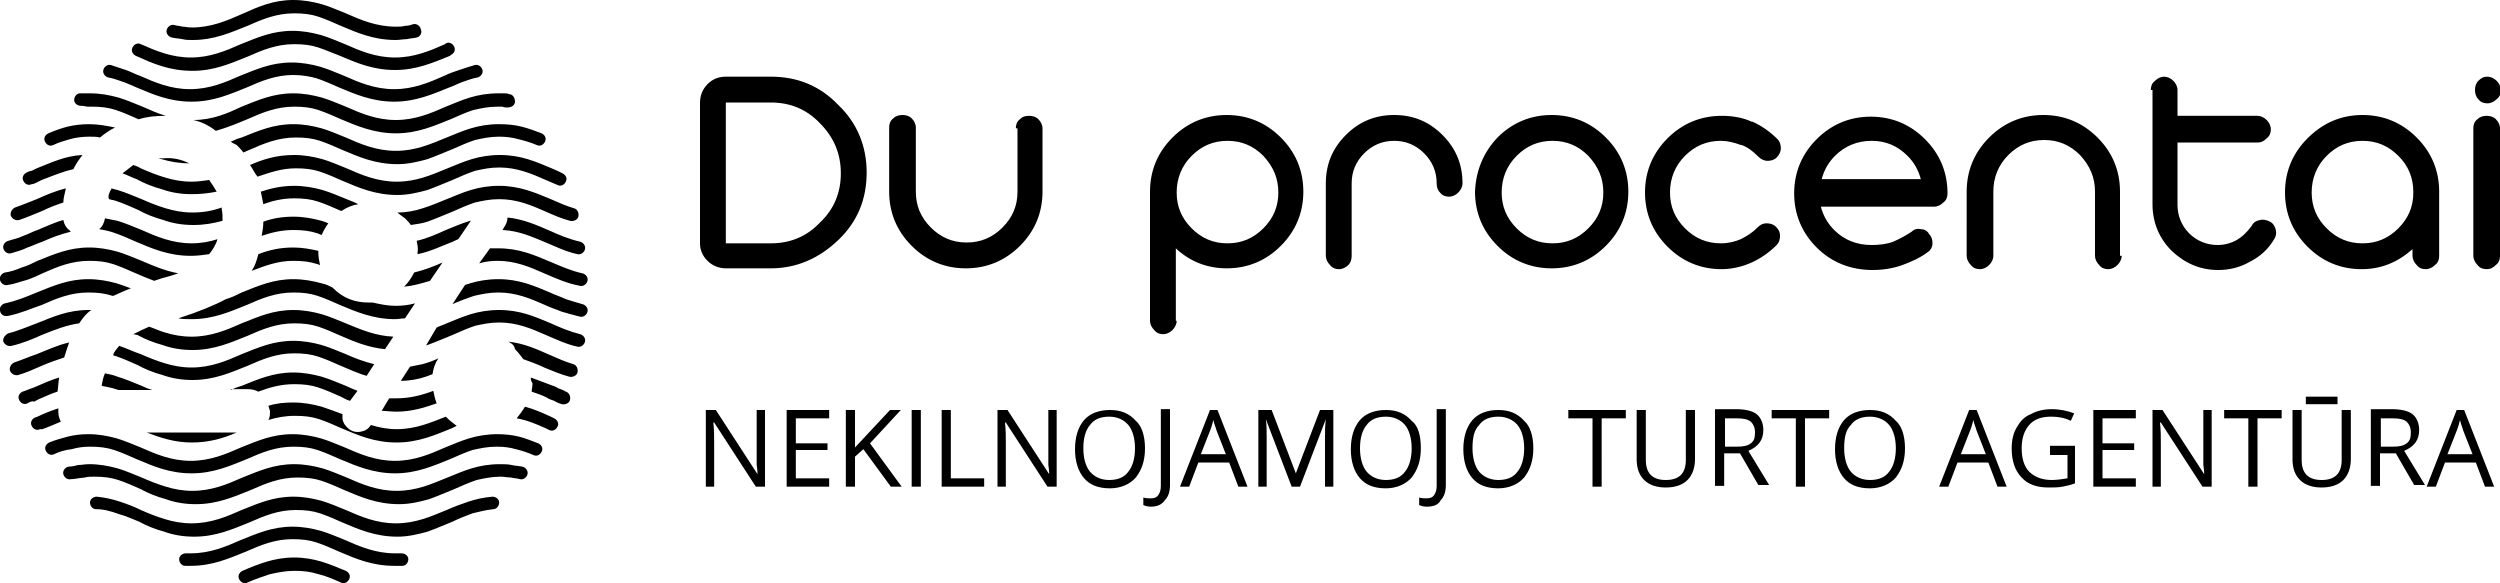
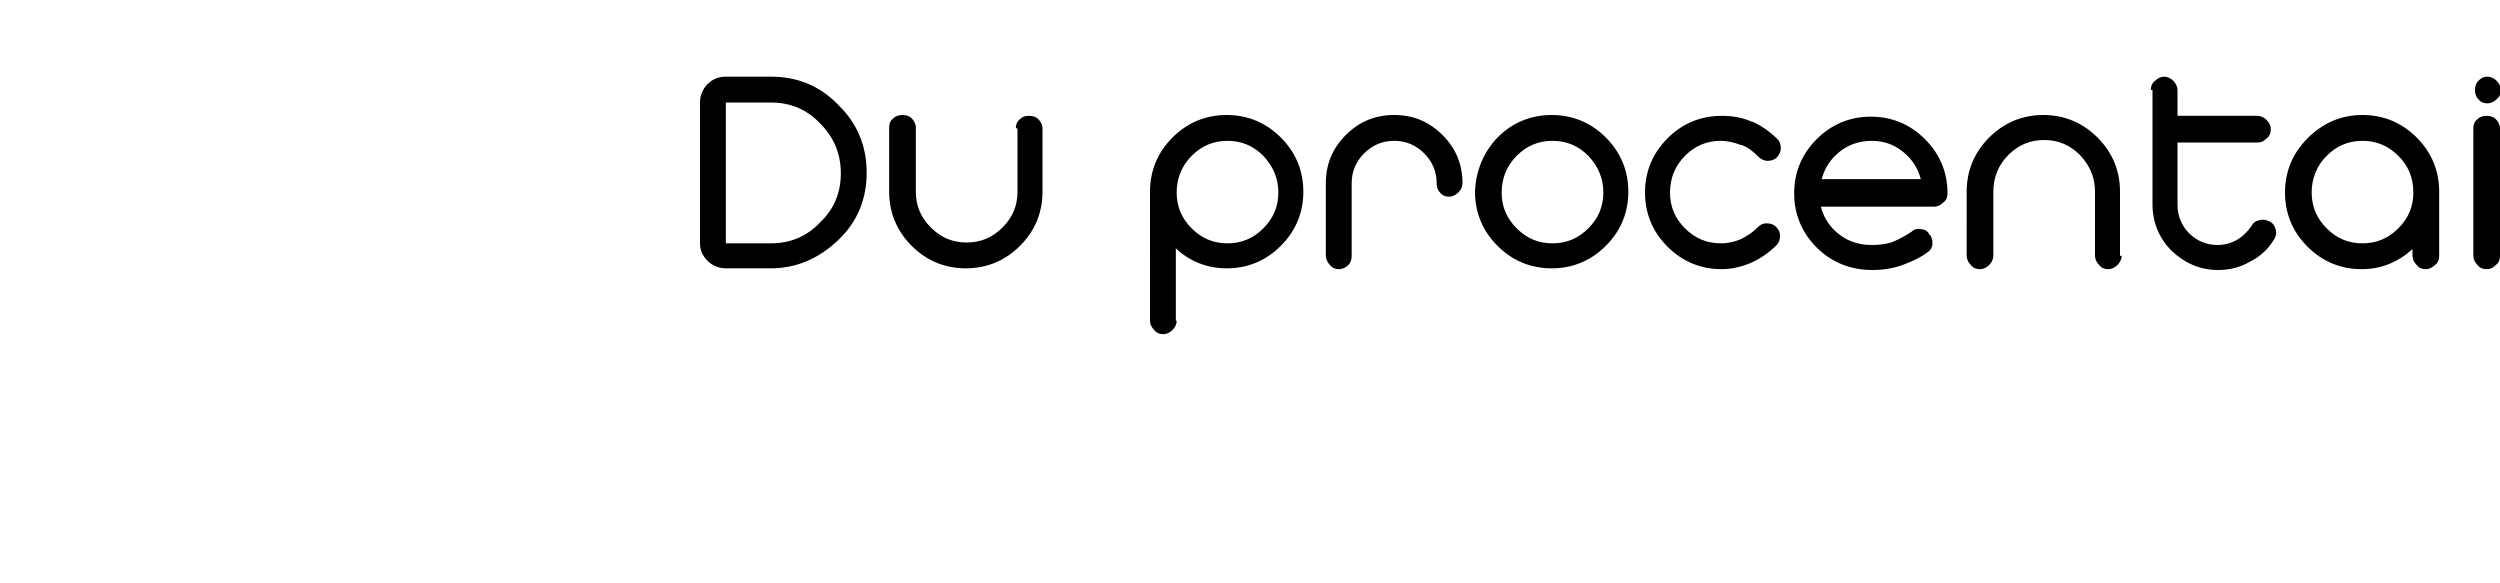
<svg xmlns="http://www.w3.org/2000/svg" id="Layer_1" x="0px" y="0px" viewBox="0 0 300 70" style="enable-background:new 0 0 300 70;" xml:space="preserve">
-   <path d="M22.2,67.9c-0.4,0-0.7-0.4-0.7-0.8c0-0.4,0.4-0.7,0.8-0.7c0.1,0,0.3,0,0.3,0c0.1,0,0.2,0,0.3,0c2.3,0,4.2-0.8,6-1.6l0,0 c2-0.8,3.8-1.6,6.2-1.6c1.2,0,2.3,0.2,3.4,0.5c1,0.3,1.9,0.7,2.9,1.1l0,0c1.8,0.8,3.7,1.6,6,1.6c0.2,0,0.3,0,0.4,0 c0.1,0,0.3,0,0.4,0c0.4,0,0.8,0.3,0.8,0.7c0,0.4-0.3,0.8-0.7,0.8c-0.1,0-0.3,0-0.5,0c-0.2,0-0.4,0-0.5,0c-2.7,0-4.7-0.9-6.6-1.7l0,0 c-0.9-0.4-1.8-0.8-2.7-1.1c-0.9-0.3-1.8-0.4-2.9-0.4c-2.1,0-3.8,0.7-5.6,1.5l0,0c-2,0.8-4,1.7-6.6,1.7c-0.1,0-0.2,0-0.4,0 C22.4,67.9,22.3,67.9,22.2,67.9 M11.5,61.1c-0.4,0-0.7-0.4-0.7-0.8c0-0.4,0.4-0.7,0.8-0.7c1,0.1,1.9,0.3,2.8,0.6 c0.9,0.3,1.7,0.6,2.5,1c0.9,0.4,1.9,0.8,2.9,1.1c1,0.3,2,0.5,3.2,0.5c2.3,0,4.2-0.8,6-1.6l0,0c2-0.8,3.8-1.6,6.2-1.6 c1.2,0,2.3,0.2,3.4,0.5c1,0.3,1.9,0.7,2.9,1.1l0,0c1.8,0.8,3.7,1.6,6,1.6c1.2,0,2.2-0.2,3.2-0.5c1-0.3,1.9-0.7,2.9-1.1 c0.9-0.4,1.7-0.7,2.6-1c0.9-0.3,1.8-0.5,2.9-0.6c0.4,0,0.8,0.3,0.8,0.7c0,0.4-0.3,0.8-0.7,0.8c-0.9,0.1-1.7,0.3-2.5,0.5 c-0.8,0.3-1.6,0.6-2.4,1c-1,0.4-1.9,0.8-3,1.2c-1.1,0.3-2.3,0.6-3.6,0.6c-2.7,0-4.7-0.9-6.6-1.7l0,0c-0.9-0.4-1.8-0.8-2.7-1.1 c-0.9-0.3-1.8-0.4-2.9-0.4c-2.1,0-3.8,0.7-5.6,1.5l0,0c-2,0.8-4,1.7-6.6,1.7c-1.3,0-2.5-0.2-3.6-0.6c-1.1-0.3-2.1-0.7-3-1.2 c-0.8-0.3-1.6-0.7-2.4-0.9C13.2,61.3,12.4,61.1,11.5,61.1z M8.5,57.5c-0.4,0.1-0.8-0.2-0.9-0.6c-0.1-0.4,0.2-0.8,0.6-0.9 C8.6,56,9,55.9,9.4,55.8c0.4,0,0.8-0.1,1.3-0.1c1.2,0,2.3,0.2,3.4,0.5c1,0.3,1.9,0.7,2.9,1.1c0.9,0.4,1.9,0.8,2.9,1.1 c1,0.3,2,0.5,3.2,0.5c2.3,0,4.2-0.8,6-1.6l0,0c2-0.8,3.8-1.6,6.2-1.6c1.2,0,2.3,0.2,3.4,0.5c1,0.3,1.9,0.7,2.9,1.1l0,0 c1.8,0.8,3.7,1.6,6,1.6c1.2,0,2.2-0.2,3.2-0.5c1-0.3,1.9-0.7,2.9-1.1c1-0.4,1.9-0.8,2.9-1.1c1-0.3,2.1-0.5,3.4-0.5 c0.5,0,0.9,0,1.4,0.1c0.4,0.1,0.8,0.1,1.3,0.2c0.4,0.1,0.7,0.5,0.6,0.9c-0.1,0.4-0.5,0.7-0.9,0.6c-0.3-0.1-0.7-0.1-1.1-0.2 c-0.4,0-0.8-0.1-1.2-0.1c-1.1,0-2,0.2-2.9,0.4c-0.9,0.3-1.8,0.7-2.7,1.1c-1,0.4-1.9,0.8-3,1.2c-1.1,0.3-2.3,0.6-3.6,0.6 c-2.7,0-4.7-0.9-6.6-1.7l0,0c-0.9-0.4-1.8-0.8-2.7-1.1c-0.9-0.3-1.8-0.4-2.9-0.4c-2.1,0-3.8,0.7-5.6,1.5l0,0c-2,0.8-4,1.7-6.6,1.7 c-1.3,0-2.5-0.2-3.6-0.6c-1.1-0.3-2.1-0.7-3-1.2c-0.9-0.4-1.8-0.8-2.7-1.1c-0.9-0.3-1.8-0.4-2.9-0.4c-0.4,0-0.8,0-1.1,0.1 C9.2,57.4,8.9,57.5,8.5,57.5z M6.5,54.5c-0.4,0.2-0.8,0-1-0.4c-0.2-0.4,0-0.8,0.4-1c0.7-0.3,1.5-0.5,2.2-0.7 c0.8-0.2,1.6-0.3,2.5-0.3c1.2,0,2.3,0.2,3.4,0.5c1,0.3,1.9,0.7,2.9,1.1c1.8,0.8,3.7,1.6,6,1.6c2.3,0,4.2-0.8,6-1.6l0,0 c2-0.8,3.8-1.6,6.2-1.6c1.2,0,2.3,0.2,3.4,0.5c1,0.3,1.9,0.7,2.9,1.1l0,0c1.8,0.8,3.7,1.6,6,1.6c2.3,0,4.2-0.8,6-1.6 c1-0.4,1.9-0.8,2.9-1.1c1-0.3,2.1-0.5,3.4-0.5c0.9,0,1.8,0.1,2.6,0.3c0.8,0.2,1.5,0.5,2.3,0.8c0.4,0.2,0.6,0.6,0.4,1 c-0.2,0.4-0.6,0.6-1,0.4c-0.7-0.3-1.3-0.5-2.1-0.7c-0.7-0.2-1.4-0.3-2.3-0.3c-1.1,0-2,0.2-2.9,0.4c-0.9,0.3-1.8,0.7-2.7,1.1 c-2,0.8-4,1.7-6.6,1.7c-2.6,0-4.7-0.9-6.6-1.7l0,0c-0.9-0.4-1.8-0.8-2.7-1.1c-0.9-0.3-1.8-0.4-2.9-0.4c-2.1,0-3.8,0.7-5.6,1.5l0,0 c-2,0.8-4,1.7-6.6,1.7c-2.7,0-4.7-0.9-6.6-1.7c-0.9-0.4-1.8-0.8-2.7-1.1c-0.9-0.3-1.8-0.4-2.9-0.4c-0.8,0-1.5,0.1-2.2,0.3 C7.8,54,7.1,54.2,6.5,54.5z M28.4,51.9c-1.6,0.7-3.3,1.2-5.4,1.2c-2.1,0-3.8-0.6-5.4-1.2H28.4z M63,48.8c1.1,0.3,2,0.7,3.1,1.2 l0.4,0.2c0.4,0.2,0.6,0.6,0.4,1c-0.2,0.4-0.6,0.6-1,0.4l-0.4-0.2c-1.1-0.5-2.3-1-3.5-1.2C62.4,49.7,62.7,49.3,63,48.8z M32.2,48.7 c0.9-0.3,1.9-0.4,3-0.4c1.2,0,2.3,0.2,3.4,0.5c0.9,0.3,1.7,0.6,2.5,0.9c0,0.2,0,0.4,0,0.6c0.1,0.5,0.4,0.9,0.8,1.2 c0.4,0.3,0.9,0.4,1.4,0.3c0.5-0.1,0.9-0.3,1.2-0.8c1,0.3,2,0.5,3.1,0.5c2.3,0,4.1-0.8,5.9-1.5c0,0,0.1,0.1,0.1,0.1 c0.4,0.4,0.8,0.7,1.2,1c-0.2,0.1-0.4,0.2-0.6,0.3c-2,0.8-4,1.7-6.6,1.7c-2.7,0-4.7-0.9-6.6-1.7l0,0c-0.9-0.4-1.8-0.8-2.7-1.1 c-0.9-0.3-1.8-0.4-2.9-0.4c-1.2,0-2.2,0.2-3.2,0.5c0.2-0.3,0.2-0.7,0.2-1.1C32.3,49.1,32.3,48.9,32.2,48.7z M4.8,51.5 c-0.4,0.2-0.8,0-1-0.4c-0.2-0.4,0-0.8,0.4-1l0.3-0.1c0.8-0.4,1.6-0.7,2.5-1c0,0.1,0,0.2,0,0.4c0,0.4,0.1,0.8,0.3,1.2 c-0.7,0.3-1.4,0.6-2.2,0.9L4.8,51.5z M63.7,45.3c0.8,0.3,1.6,0.6,2.4,0.9l0,0c0.3,0.1,0.6,0.2,0.9,0.4c0.3,0.1,0.6,0.2,0.9,0.4 c0.4,0.1,0.6,0.6,0.5,1c-0.1,0.4-0.6,0.6-1,0.5c-0.3-0.1-0.6-0.2-0.9-0.4h0c-0.3-0.1-0.6-0.2-0.9-0.4l0,0c-0.6-0.3-1.2-0.5-1.8-0.7 c0-0.3,0.1-0.6,0.1-1C63.7,45.7,63.7,45.5,63.7,45.3z M46.7,47.8c0.3,0,0.6,0,0.9,0c1.6,0,3.1-0.4,4.4-0.9c0.1,0.5,0.2,1,0.4,1.5 c-1.4,0.5-3,1-4.8,1c-0.7,0-1.3-0.1-1.8-0.1L46.7,47.8z M27.7,46.8c0.4-0.2,0.9-0.4,1.3-0.5l0,0c2-0.8,3.8-1.6,6.2-1.6 c1.2,0,2.3,0.2,3.4,0.5c1,0.3,1.9,0.7,2.9,1.1l0,0c0.4,0.2,0.9,0.4,1.4,0.6L42,48.1c-0.4-0.1-0.7-0.3-1.1-0.5l0,0 c-0.9-0.4-1.8-0.8-2.7-1.1c-0.9-0.3-1.8-0.4-2.9-0.4c-1.6,0-3,0.4-4.3,0.9c-0.4-0.2-0.8-0.3-1.2-0.3H27.7z M12.6,44.8 c0.5,0.1,1,0.2,1.5,0.4c1,0.3,1.9,0.7,2.9,1.1c0.4,0.2,0.9,0.4,1.3,0.5h-4.1c-0.2-0.1-0.4-0.1-0.6-0.2c-0.4-0.1-0.9-0.2-1.4-0.3 C12.3,45.7,12.4,45.2,12.6,44.8z M3.3,48.4c-0.4,0.2-0.8,0-1-0.4c-0.2-0.4,0-0.8,0.4-1c0.3-0.1,0.6-0.2,0.8-0.3 c0.3-0.1,0.6-0.2,0.8-0.3l0,0c0.9-0.4,1.8-0.8,2.8-1.1c-0.1,0.5-0.1,1.1-0.2,1.7c-0.7,0.2-1.3,0.5-2,0.8l0,0 c-0.3,0.1-0.6,0.3-0.8,0.4C3.9,48.1,3.6,48.2,3.3,48.4z M61,41c1.9,0.2,3.4,0.9,5,1.6l0,0c0.9,0.4,1.8,0.8,2.8,1.1 c0.4,0.1,0.6,0.6,0.5,1c-0.1,0.4-0.6,0.6-1,0.5c-1.1-0.3-2-0.7-3-1.1l0,0c-0.8-0.4-1.7-0.7-2.5-1c-0.3-0.4-0.6-0.8-1-1.2 C61.7,41.4,61.4,41.2,61,41z M49.2,44c0.5-0.1,1-0.2,1.5-0.3c0.7-0.2,1.3-0.4,1.9-0.7c-0.4,0.6-0.6,1.2-0.7,1.9 c-0.3,0.1-0.5,0.2-0.8,0.3c-0.9,0.3-1.9,0.5-3,0.5L49.2,44z M14.3,41.5c0.9,0.3,1.7,0.7,2.6,1c0.9,0.4,1.9,0.8,2.9,1.1 c1,0.3,2,0.5,3.2,0.5c2.3,0,4.2-0.8,6-1.6l0,0c2-0.8,3.8-1.6,6.2-1.6c1.2,0,2.3,0.2,3.4,0.5c1,0.3,1.9,0.7,2.9,1.1l0,0 c1.1,0.5,2.2,0.9,3.4,1.2L44,45.1c-1.1-0.3-2.1-0.8-3.1-1.2l0,0c-0.9-0.4-1.8-0.8-2.7-1.1c-0.9-0.3-1.8-0.4-2.9-0.4 c-2.1,0-3.8,0.7-5.6,1.5l0,0c-2,0.8-4,1.7-6.6,1.7c-1.3,0-2.5-0.2-3.6-0.6c-1.1-0.3-2.1-0.7-3-1.2c-0.9-0.4-1.8-0.8-2.7-1.1 c-0.1,0-0.2,0-0.2-0.1C13.6,42.3,14,41.9,14.3,41.5z M2.2,45c-0.4,0.1-0.8-0.1-1-0.5c-0.1-0.4,0.1-0.8,0.5-1c0.9-0.3,1.8-0.7,2.7-1 l0,0l0,0l0,0c1.3-0.5,2.5-1.1,3.9-1.4c-0.2,0.6-0.4,1.1-0.6,1.8c-0.9,0.3-1.8,0.6-2.7,1l0,0C4.1,44.3,3.2,44.7,2.2,45z M52.4,39.3 c0.4-0.2,0.8-0.3,1.2-0.5c1-0.4,1.9-0.8,2.9-1.1c1-0.3,2.1-0.5,3.4-0.5c2.5,0,4.3,0.8,6.2,1.6l0,0c1.1,0.5,2.3,1,3.5,1.3 c0.4,0.1,0.7,0.5,0.6,0.9c-0.1,0.4-0.5,0.7-0.9,0.6c-1.4-0.3-2.6-0.9-3.8-1.4l0,0c-1.8-0.8-3.5-1.5-5.6-1.5c-1.1,0-2,0.2-2.9,0.4 c-0.9,0.3-1.8,0.7-2.7,1.1c-1,0.4-1.9,0.8-3,1.2c-0.1,0-0.1,0-0.2,0.1L52.4,39.3z M17.9,39.2c0.6,0.2,1.2,0.5,1.9,0.7 c1,0.3,2,0.5,3.2,0.5c2.3,0,4.2-0.8,6-1.6l0,0c2-0.8,3.8-1.6,6.2-1.6c1.2,0,2.3,0.2,3.4,0.5c1,0.3,1.9,0.7,2.9,1.1l0,0 c1.7,0.7,3.5,1.5,5.7,1.6l-1,1.5c-2-0.2-3.7-0.9-5.3-1.6l0,0c-0.9-0.4-1.8-0.8-2.7-1.1c-0.9-0.3-1.8-0.4-2.9-0.4 c-2.1,0-3.8,0.7-5.6,1.5l0,0c-2,0.8-4,1.7-6.6,1.7c-1.3,0-2.5-0.2-3.6-0.6c-1.1-0.3-2.1-0.7-3-1.2L16,40.1 C16.6,39.8,17.2,39.5,17.9,39.2z M1.4,41.5C1,41.6,0.6,41.4,0.4,41C0.3,40.6,0.6,40.2,1,40c1.2-0.3,2.3-0.8,3.4-1.2l0,0 c2-0.8,3.8-1.6,6.2-1.6c0.1,0,0.2,0,0.4,0c-0.1,0-0.1,0.1-0.2,0.1c-0.5,0.4-0.9,0.9-1.3,1.5C8,39,6.5,39.6,5,40.2l0,0 C3.9,40.7,2.7,41.2,1.4,41.5z M55.8,34.2c0.2-0.1,0.4-0.1,0.6-0.2c1-0.3,2.1-0.5,3.4-0.5c2.5,0,4.3,0.8,6.2,1.6l0,0 c0.6,0.3,1.3,0.5,1.9,0.8c0.6,0.2,1.3,0.4,2,0.6c0.4,0.1,0.7,0.5,0.6,0.9c-0.1,0.4-0.5,0.7-0.9,0.6c-0.8-0.2-1.5-0.4-2.2-0.6 c-0.7-0.3-1.4-0.5-2-0.8l0,0c-1.8-0.8-3.5-1.5-5.6-1.5c-1.1,0-2,0.2-2.9,0.4c-0.9,0.3-1.7,0.6-2.6,1L55.8,34.2z M27.1,35.9 c0.7-0.2,1.3-0.5,1.9-0.8l0,0c2-0.8,3.8-1.6,6.2-1.6c1.2,0,2.3,0.2,3.4,0.5c0.5,0.1,0.9,0.3,1.3,0.5c0,0,0.1,0.1,0.1,0.1 c1.2,1.2,2.6,1.7,4.2,1.7c0.2,0,0.3,0,0.5,0c0.9,0.2,1.8,0.4,2.8,0.4c0.8,0,1.6-0.1,2.3-0.3l-1.2,1.8c-0.4,0-0.8,0.1-1.2,0.1 c-2.6,0-4.7-0.9-6.6-1.7l0,0c-0.9-0.4-1.8-0.8-2.7-1.1c-0.9-0.3-1.8-0.4-2.9-0.4c-2.1,0-3.8,0.7-5.6,1.5l0,0c-2,0.8-4,1.7-6.6,1.7 c-0.5,0-1.1,0-1.6-0.1C23.9,37.4,25.8,36.6,27.1,35.9z M1,37.9C0.5,38,0.1,37.8,0,37.3c-0.1-0.4,0.2-0.8,0.6-0.9 c1.4-0.3,2.6-0.8,3.8-1.3l0,0l0,0l0,0c2-0.8,3.8-1.6,6.2-1.6c1.2,0,2.3,0.2,3.4,0.5c0.6,0.2,1.2,0.4,1.7,0.6 c-0.8,0.3-1.4,0.6-2.1,0.9l-0.1,0c-0.9-0.3-1.8-0.4-2.9-0.4c-2.1,0-3.8,0.7-5.6,1.5l0,0C3.8,37,2.5,37.6,1,37.9z M58.8,29.8 c0.3,0,0.7,0,1,0c2.5,0,4.3,0.8,6.2,1.6l0,0c1.2,0.5,2.5,1.1,3.9,1.4c0.4,0.1,0.7,0.5,0.6,0.9c-0.1,0.4-0.5,0.7-0.9,0.6 c-1.6-0.3-2.9-0.9-4.3-1.5l0,0c-1.8-0.8-3.5-1.5-5.6-1.5c-0.8,0-1.5,0.1-2.2,0.3L58.8,29.8z M49.7,32.7c1.2-0.3,2.3-0.7,3.4-1.2 l-1.5,2.2c-1,0.3-2,0.6-3.1,0.7C49,33.9,49.4,33.3,49.7,32.7z M31,30.5c1.3-0.5,2.6-0.8,4.2-0.8c1.1,0,2.1,0.2,3,0.4 c0,0.1,0,0.1,0,0.2c0,0.5,0.1,1,0.2,1.5c-0.1,0-0.2-0.1-0.3-0.1c-0.9-0.3-1.8-0.4-2.9-0.4c-1.9,0-3.4,0.6-5,1.2 C30.6,31.9,30.8,31.3,31,30.5z M0.9,34.2C0.5,34.3,0.1,34,0,33.6c-0.1-0.4,0.2-0.8,0.6-0.9c0.7-0.1,1.3-0.3,2-0.6 c0.7-0.2,1.3-0.5,1.9-0.8c2-0.8,3.8-1.6,6.2-1.6c1.2,0,2.3,0.2,3.4,0.5c1,0.3,1.9,0.7,2.9,1.1c1.4,0.6,2.8,1.2,4.4,1.5 c-0.6,0.2-1.2,0.4-2,0.6c-0.3,0.1-0.6,0.2-0.9,0.3c-0.8-0.3-1.5-0.6-2.2-0.9c-0.9-0.4-1.8-0.8-2.7-1.1c-0.9-0.3-1.8-0.4-2.9-0.4 c-2.1,0-3.8,0.7-5.6,1.5c-0.6,0.3-1.3,0.6-1.9,0.8C2.4,33.8,1.7,34.1,0.9,34.2z M60.9,26.1c1.9,0.2,3.5,0.9,5.1,1.6l0,0 c1.1,0.5,2.3,1,3.6,1.3c0.4,0.1,0.7,0.5,0.6,0.9c-0.1,0.4-0.5,0.7-0.9,0.6c-1.4-0.3-2.6-0.9-3.8-1.4l0,0l0,0l0,0 c-1.7-0.7-3.2-1.4-5.2-1.5l0.3-0.5C60.8,26.8,60.9,26.4,60.9,26.1z M50,28.9c1.3-0.3,2.4-0.8,3.5-1.3c1-0.4,1.9-0.8,2.9-1.1l0.1,0 l-1.5,2.2c-0.3,0.1-0.6,0.3-0.9,0.4c-1.3,0.5-2.5,1.1-4,1.4c0,0,0-0.1,0-0.1C50.2,29.8,50.1,29.4,50,28.9z M31.6,26.6 c1.1-0.4,2.3-0.6,3.6-0.6c1.2,0,2.3,0.2,3.4,0.5c0.3,0.1,0.6,0.2,0.8,0.3c-0.3,0.4-0.6,0.9-0.8,1.4c-0.2-0.1-0.3-0.1-0.5-0.2 c-0.9-0.3-1.8-0.4-2.9-0.4c-1.4,0-2.6,0.3-3.8,0.7C31.5,27.8,31.6,27.2,31.6,26.6z M12.6,26.2c0.5,0.1,1,0.2,1.5,0.3 c1,0.3,1.9,0.7,2.9,1.1c1.8,0.8,3.7,1.6,6,1.6c1.1,0,2.2-0.2,3.1-0.5c-0.2,0.7-0.6,1.3-1,1.8c-0.7,0.1-1.4,0.2-2.2,0.2 c-2.7,0-4.7-0.9-6.6-1.7c-0.9-0.4-1.8-0.8-2.7-1.1c-0.6-0.2-1.1-0.3-1.7-0.4C12.3,27.2,12.5,26.7,12.6,26.2z M1.3,30.4 c-0.4,0.1-0.8-0.2-0.9-0.6C0.3,29.4,0.6,29,1,28.9c0.6-0.2,1.2-0.3,1.8-0.6c0.6-0.2,1.1-0.5,1.7-0.7l0,0c1-0.4,2-0.9,3.1-1.2 c0.1,0.5,0.3,0.9,0.7,1.2c0.1,0.1,0.1,0.1,0.2,0.2c-1.2,0.3-2.3,0.7-3.4,1.2l0,0c-0.6,0.2-1.2,0.5-1.8,0.7C2.7,30,2,30.2,1.3,30.4z  M47.7,25.5c1.1,0,2.1-0.2,3-0.5c1-0.3,1.9-0.7,2.9-1.1c1-0.4,1.9-0.8,2.9-1.1c1-0.3,2.1-0.5,3.4-0.5c2.4,0,4.3,0.8,6.2,1.6l0,0 c0.9,0.4,1.8,0.8,2.8,1.1c0.4,0.1,0.6,0.6,0.5,1c-0.1,0.4-0.6,0.6-1,0.5c-1.1-0.3-2-0.7-2.9-1.1l0,0c-1.8-0.8-3.5-1.5-5.6-1.5 c-1.1,0-2,0.2-2.9,0.4c-0.9,0.3-1.8,0.7-2.7,1.1c-1,0.4-1.9,0.8-3,1.2c-0.6,0.2-1.3,0.3-2,0.4c-0.2-0.3-0.4-0.5-0.7-0.8l0,0 C48.2,25.9,47.9,25.7,47.7,25.5z M31.3,23c1.2-0.4,2.5-0.7,4-0.7c1.2,0,2.3,0.2,3.4,0.5c1,0.3,1.9,0.7,2.9,1.1l0,0 c0.5,0.2,1,0.4,1.4,0.6c-0.7,0.1-1.4,0.4-2,0.8l-0.1,0l0,0c-0.9-0.4-1.8-0.8-2.7-1.1c-0.9-0.3-1.8-0.4-2.9-0.4 c-1.4,0-2.6,0.3-3.7,0.7C31.5,24,31.4,23.5,31.3,23z M13.4,22.6c0.2,0.1,0.4,0.1,0.7,0.2c1,0.3,1.9,0.7,2.9,1.1 c0.9,0.4,1.9,0.8,2.9,1.1c1,0.3,2,0.5,3.2,0.5c1.3,0,2.4-0.2,3.5-0.6c0,0.3,0.1,0.6,0.1,1c0,0.2,0,0.4,0,0.6 c-1.1,0.3-2.2,0.5-3.5,0.5c-1.3,0-2.5-0.2-3.6-0.6c-1.1-0.3-2.1-0.7-3-1.2c-0.9-0.4-1.8-0.8-2.7-1.1c-0.3-0.1-0.5-0.1-0.8-0.2 C12.9,23.6,13.1,23.1,13.4,22.6z M2.3,26.4c-0.4,0.1-0.8-0.1-1-0.5c-0.1-0.4,0.1-0.8,0.5-1c0.9-0.3,1.8-0.7,2.6-1l0,0 c1.1-0.5,2.3-1,3.5-1.3c-0.1,0.6-0.3,1.1-0.3,1.7c-0.9,0.3-1.7,0.6-2.5,1l0,0C4.1,25.7,3.2,26.1,2.3,26.4z M30,19.8 c1.6-0.7,3.2-1.2,5.3-1.2c1.2,0,2.3,0.2,3.4,0.5c1,0.3,1.9,0.7,2.9,1.1l0,0c1.8,0.8,3.7,1.6,6,1.6c1.2,0,2.2-0.2,3.2-0.5 c1-0.3,1.9-0.7,2.9-1.1c1-0.4,1.9-0.8,2.9-1.1c1-0.3,2.1-0.5,3.4-0.5c2.5,0,4.3,0.8,6.2,1.6l0,0c0.5,0.2,0.9,0.4,1.3,0.6 c0.4,0.2,0.6,0.6,0.4,1c-0.2,0.4-0.6,0.6-1,0.4c-0.5-0.2-0.9-0.4-1.4-0.6l0,0c-1.8-0.8-3.5-1.5-5.6-1.5c-1.1,0-2,0.2-2.9,0.4 c-0.9,0.3-1.8,0.7-2.7,1.1c-1,0.4-1.9,0.8-3,1.2c-1.1,0.3-2.3,0.6-3.6,0.6c-2.7,0-4.7-0.9-6.6-1.7l0,0c-0.9-0.4-1.8-0.8-2.7-1.1 c-0.9-0.3-1.8-0.4-2.9-0.4c-1.7,0-3.1,0.5-4.6,1C30.5,20.7,30.3,20.2,30,19.8z M16,19.8c0.3,0.1,0.6,0.2,0.9,0.4 c0.9,0.4,1.9,0.8,2.9,1.1c1,0.3,2,0.5,3.2,0.5c0.7,0,1.4-0.1,2.1-0.2c0.3,0.4,0.6,0.9,0.9,1.4C25,23.2,24,23.3,23,23.3 c-1.3,0-2.5-0.2-3.6-0.6c-1.1-0.3-2.1-0.7-3-1.2c-0.6-0.2-1.1-0.5-1.7-0.7C15.1,20.5,15.6,20.1,16,19.8z M3.8,22.1 c-0.4,0.2-0.8,0-1-0.4c-0.2-0.4,0-0.8,0.4-1c0.2-0.1,0.4-0.2,0.6-0.2l0.6-0.3c1.8-0.7,3.4-1.5,5.5-1.6c-0.4,0.5-0.8,1.1-1.1,1.7 c-1.3,0.3-2.5,0.8-3.8,1.3l-0.6,0.3C4.2,22,4,22.1,3.8,22.1z M22.7,19.6c-1.2,0-2.3-0.2-3.3-0.5c-0.1,0-0.3-0.1-0.4-0.1 c0.2,0,0.4,0,0.6,0C20.7,18.9,21.7,19.1,22.7,19.6z M27.7,17c0.4-0.2,0.9-0.4,1.3-0.5l0,0c2-0.8,3.8-1.6,6.2-1.6 c1.2,0,2.3,0.2,3.4,0.5c1,0.3,1.9,0.7,2.9,1.1l0,0c1.8,0.8,3.7,1.6,6,1.6c1.2,0,2.2-0.2,3.2-0.5c1-0.3,1.9-0.7,2.9-1.1 c1-0.4,1.9-0.8,2.9-1.1c1-0.3,2.1-0.5,3.4-0.5c1,0,1.9,0.1,2.7,0.3c0.8,0.2,1.6,0.5,2.4,0.8c0.4,0.2,0.6,0.6,0.4,1 c-0.2,0.4-0.6,0.6-1,0.4c-0.7-0.3-1.4-0.5-2.2-0.7c-0.7-0.2-1.5-0.3-2.3-0.3c-1.1,0-2,0.2-2.9,0.4c-0.9,0.3-1.8,0.7-2.7,1.1 c-1,0.4-1.9,0.8-3,1.2c-1.1,0.3-2.3,0.6-3.6,0.6c-2.7,0-4.7-0.9-6.6-1.7l0,0c-0.9-0.4-1.8-0.8-2.7-1.1c-0.9-0.3-1.8-0.4-2.9-0.4 c-2.1,0-3.8,0.7-5.6,1.5l0,0c-0.2,0.1-0.5,0.2-0.7,0.3c-0.2-0.3-0.5-0.6-0.8-0.9C28,17.2,27.8,17.1,27.7,17z M6.4,17.4 c-0.4,0.2-0.8,0-1-0.4c-0.2-0.4,0-0.8,0.4-1c0.7-0.3,1.5-0.6,2.3-0.8c0.8-0.2,1.7-0.3,2.6-0.3c1.1,0,2.1,0.2,3.1,0.4 c-0.6,0.3-1.2,0.7-1.8,1.2c-0.4-0.1-0.8-0.1-1.3-0.1c-0.8,0-1.6,0.1-2.3,0.3C7.7,16.9,7,17.1,6.4,17.4z M23.2,14.4 c2.3,0,4.1-0.8,5.8-1.6l0,0c2-0.8,3.8-1.6,6.2-1.6c1.2,0,2.3,0.2,3.4,0.5c1,0.3,1.9,0.7,2.9,1.1l0,0c1.8,0.8,3.7,1.6,6,1.6 c2.3,0,4.2-0.8,6-1.6c1-0.4,1.9-0.8,2.9-1.1c1-0.3,2.1-0.5,3.4-0.5c0.2,0,0.4,0,0.7,0c0.2,0,0.4,0,0.6,0.1c0.4,0,0.7,0.4,0.7,0.9 c0,0.4-0.4,0.7-0.9,0.7c-0.2,0-0.4,0-0.6-0.1c-0.2,0-0.4,0-0.6,0c-1.1,0-2,0.2-2.9,0.4c-0.9,0.3-1.8,0.7-2.7,1.1 c-2,0.8-4,1.7-6.6,1.7c-2.6,0-4.7-0.9-6.6-1.7l0,0c-0.9-0.4-1.8-0.8-2.7-1.1c-0.9-0.3-1.8-0.4-2.9-0.4c-2.1,0-3.8,0.7-5.6,1.5l0,0 c-1.2,0.5-2.4,1-3.8,1.4C25,15,24.1,14.6,23.2,14.4z M9.7,12.7c-0.4,0-0.8-0.3-0.8-0.7c0-0.4,0.3-0.8,0.7-0.8c0.2,0,0.4,0,0.6,0 c0.2,0,0.4,0,0.6,0c1.2,0,2.3,0.2,3.4,0.5c1,0.3,1.9,0.7,2.9,1.1c0.9,0.4,1.8,0.8,2.8,1.1l-0.1,0c-1.1,0-2.2,0.1-3.1,0.4l-0.1,0 c-0.9-0.4-1.8-0.8-2.7-1.1c-0.9-0.3-1.8-0.4-2.9-0.4c-0.2,0-0.4,0-0.5,0C10,12.7,9.9,12.7,9.7,12.7z M13,9.3 c-0.4-0.1-0.7-0.5-0.6-0.9c0.1-0.4,0.5-0.7,0.9-0.6c0.6,0.2,1.2,0.4,1.8,0.6h0c0.6,0.2,1.1,0.5,1.7,0.7c1.8,0.8,3.7,1.6,6,1.6 c2.3,0,4.2-0.8,6-1.6l0,0c2-0.8,3.8-1.6,6.2-1.6c1.2,0,2.3,0.2,3.4,0.5c1,0.3,1.9,0.7,2.9,1.1l0,0c1.8,0.8,3.7,1.6,6,1.6 c2.3,0,4.2-0.8,6-1.6c0.6-0.3,1.2-0.5,1.8-0.7c0.6-0.2,1.2-0.4,1.9-0.6c0.4-0.1,0.8,0.2,0.9,0.6c0.1,0.4-0.2,0.8-0.6,0.9 c-0.6,0.1-1.1,0.3-1.7,0.5c-0.6,0.2-1.1,0.5-1.7,0.7c-2,0.8-4,1.7-6.6,1.7c-2.6,0-4.7-0.9-6.6-1.7l0,0c-0.9-0.4-1.8-0.8-2.7-1.1 C37.3,9.2,36.3,9,35.2,9c-2.1,0-3.8,0.7-5.6,1.5l0,0c-2,0.8-4,1.7-6.6,1.7c-2.7,0-4.7-0.9-6.6-1.7c-0.5-0.2-1.1-0.5-1.7-0.7 C14.1,9.6,13.6,9.4,13,9.3z M16.3,6.7c-0.4-0.2-0.6-0.6-0.4-1c0.2-0.4,0.6-0.6,1-0.4l0,0c1.8,0.8,3.7,1.6,6,1.6c2.3,0,4.2-0.8,6-1.6 l0,0c2-0.8,3.8-1.6,6.2-1.6c1.2,0,2.3,0.2,3.4,0.5c1,0.3,1.9,0.7,2.9,1.1l0,0c1.8,0.8,3.7,1.6,6,1.6c2.3,0,4.2-0.8,6-1.6l0.1-0.1 c0.4-0.2,0.8,0,1,0.4c0.2,0.4,0,0.8-0.4,1l-0.1,0.1c-2,0.8-4,1.7-6.6,1.7c-2.7,0-4.7-0.9-6.6-1.7l0,0C40,6.4,39.1,6,38.2,5.7 c-0.9-0.3-1.8-0.4-2.9-0.4c-2.1,0-3.8,0.7-5.6,1.5l0,0c-2,0.8-4,1.7-6.6,1.7C20.3,8.5,18.3,7.6,16.3,6.7L16.3,6.7z M20.6,4.5 C20.2,4.4,19.9,4,20,3.6c0.1-0.4,0.5-0.7,0.9-0.6c0.3,0.1,0.7,0.1,1,0.2c0.3,0,0.7,0.1,1.1,0.1c2.3,0,4.2-0.8,6-1.6l0,0 C31,0.8,32.8,0,35.2,0c1.2,0,2.3,0.2,3.4,0.5c1,0.3,1.9,0.7,2.9,1.1l0,0c1.8,0.8,3.7,1.6,6,1.6c0.4,0,0.8,0,1.1-0.1 c0.4,0,0.7-0.1,1-0.2c0.4-0.1,0.8,0.2,0.9,0.6C50.7,4,50.4,4.4,50,4.5c-0.4,0.1-0.8,0.1-1.2,0.2c-0.4,0-0.9,0.1-1.3,0.1 c-2.7,0-4.7-0.9-6.6-1.7l0,0C40,2.7,39.1,2.3,38.2,2c-0.9-0.3-1.8-0.4-2.9-0.4c-2.1,0-3.8,0.7-5.6,1.5l0,0c-2,0.8-4,1.7-6.6,1.7 c-0.4,0-0.8,0-1.2-0.1C21.4,4.6,21,4.6,20.6,4.5z M29.7,69.9c-0.4,0.2-0.8,0-1-0.4c-0.2-0.4,0-0.8,0.4-1c0.9-0.4,1.9-0.8,2.9-1.1 c1-0.3,2.1-0.5,3.3-0.5c1.2,0,2.3,0.2,3.3,0.5c1,0.3,1.9,0.7,2.9,1.1c0.4,0.2,0.6,0.6,0.4,1c-0.2,0.4-0.6,0.6-1,0.4 c-0.9-0.4-1.8-0.8-2.7-1c-0.9-0.3-1.8-0.4-2.9-0.4c-1,0-2,0.2-2.9,0.4C31.5,69.2,30.6,69.5,29.7,69.9z" />
  <path d="M298.5,9.2c0.4,0,0.8,0.2,1.1,0.5c0.3,0.3,0.5,0.7,0.5,1.1c0,0.4-0.1,0.8-0.5,1.1c-0.3,0.3-0.7,0.5-1.1,0.5 c-0.4,0-0.8-0.1-1.1-0.5c-0.3-0.3-0.4-0.7-0.4-1.1c0-0.4,0.1-0.8,0.4-1.1C297.7,9.4,298,9.2,298.5,9.2 M300,30.7 c0,0.4-0.1,0.8-0.5,1.1c-0.3,0.3-0.6,0.5-1.1,0.5c-0.4,0-0.8-0.1-1.1-0.5c-0.3-0.3-0.5-0.7-0.5-1.1V15.4c0-0.4,0.1-0.8,0.5-1.1 c0.3-0.3,0.7-0.4,1.1-0.4c0.4,0,0.8,0.1,1.1,0.4c0.3,0.3,0.5,0.7,0.5,1.1V30.7z M287.8,18.7c-1.2-1.2-2.6-1.8-4.3-1.8 c-1.7,0-3.1,0.6-4.3,1.8c-1.2,1.2-1.8,2.7-1.8,4.4c0,1.7,0.6,3.1,1.8,4.3c1.2,1.2,2.6,1.8,4.3,1.8c1.7,0,3.1-0.6,4.3-1.8 c1.2-1.2,1.8-2.6,1.8-4.3C289.6,21.3,289,19.9,287.8,18.7z M283.5,13.8c2.5,0,4.7,0.9,6.5,2.7c1.8,1.8,2.7,4,2.7,6.5v7.7 c0,0.4-0.1,0.8-0.5,1.1c-0.3,0.3-0.7,0.5-1.1,0.5c-0.4,0-0.8-0.1-1.1-0.5c-0.3-0.3-0.5-0.7-0.5-1.1v-0.8c-1.8,1.6-3.8,2.4-6.1,2.4 c-2.5,0-4.7-0.9-6.5-2.7c-1.8-1.8-2.7-4-2.7-6.5c0-2.5,0.9-4.7,2.7-6.5C278.8,14.7,281,13.8,283.5,13.8z M258.1,10.8 c0-0.4,0.1-0.8,0.5-1.1c0.3-0.3,0.7-0.5,1.1-0.5c0.4,0,0.8,0.2,1.1,0.5c0.3,0.3,0.5,0.7,0.5,1.1v3.1h9.6c0.4,0,0.8,0.2,1.1,0.5 c0.3,0.3,0.5,0.7,0.5,1.1c0,0.4-0.1,0.8-0.5,1.1c-0.3,0.3-0.6,0.5-1.1,0.5h-9.6v7.5c0,1.3,0.5,2.5,1.4,3.4c0.9,0.9,2.1,1.4,3.4,1.4 c0.8,0,1.6-0.2,2.3-0.6c0.7-0.4,1.3-1,1.8-1.7c0.2-0.4,0.5-0.6,1-0.7c0.4-0.1,0.8,0,1.2,0.2c0.4,0.2,0.6,0.6,0.7,1 c0.1,0.4,0,0.8-0.2,1.1c-0.7,1.2-1.7,2.1-2.9,2.7c-1.2,0.7-2.5,1-3.8,1c-2.2,0-4-0.8-5.6-2.3c-1.5-1.5-2.3-3.4-2.3-5.6V10.8z  M254.6,30.7c0,0.4-0.2,0.8-0.5,1.1c-0.3,0.3-0.7,0.5-1.1,0.5c-0.4,0-0.8-0.1-1.1-0.5c-0.3-0.3-0.5-0.7-0.5-1.1V23 c0-1.7-0.6-3.1-1.8-4.4c-1.2-1.2-2.6-1.8-4.3-1.8c-1.7,0-3.1,0.6-4.3,1.8c-1.2,1.2-1.8,2.7-1.8,4.4v7.7c0,0.4-0.2,0.8-0.5,1.1 c-0.3,0.3-0.7,0.5-1.1,0.5c-0.4,0-0.8-0.1-1.1-0.5c-0.3-0.3-0.5-0.7-0.5-1.1V23c0-2.5,0.9-4.7,2.7-6.5c1.8-1.8,4-2.7,6.5-2.7 c2.5,0,4.7,0.9,6.5,2.7c1.8,1.8,2.7,4,2.7,6.5V30.7z M220.2,18.7c-0.8,0.8-1.3,1.7-1.6,2.8h11.9c-0.3-1.1-0.8-2-1.6-2.8 c-1.2-1.2-2.6-1.8-4.3-1.8C222.9,16.9,221.4,17.5,220.2,18.7z M229.4,27.8c0.3-0.3,0.7-0.4,1.1-0.3c0.4,0,0.8,0.2,1,0.6 c0.3,0.3,0.4,0.7,0.4,1.1c0,0.4-0.2,0.8-0.5,1c-0.9,0.7-2,1.2-3.1,1.6c-1.1,0.4-2.3,0.6-3.6,0.6c-2.6,0-4.9-0.9-6.7-2.7 c-1.8-1.8-2.7-4-2.7-6.5c0-2.5,0.9-4.7,2.7-6.5c1.8-1.8,4-2.7,6.5-2.7c2.5,0,4.7,0.9,6.5,2.7c1.8,1.8,2.7,4,2.7,6.5 c0,0.4-0.1,0.8-0.5,1.1c-0.3,0.3-0.7,0.5-1.1,0.5h-13.6c0.3,1.1,0.8,2,1.6,2.8c1.2,1.2,2.7,1.8,4.5,1.8c0.9,0,1.8-0.1,2.6-0.4 C228.1,28.6,228.8,28.2,229.4,27.8z M210.9,27.3c0.3-0.3,0.6-0.5,1.1-0.5c0.4,0,0.8,0.1,1.1,0.4c0.3,0.3,0.5,0.6,0.5,1.1 c0,0.4-0.1,0.8-0.4,1.1c-0.9,0.9-1.9,1.6-3,2.1c-1.1,0.5-2.4,0.8-3.6,0.8c-2.5,0-4.7-0.9-6.5-2.7c-1.8-1.8-2.7-4-2.7-6.5 c0-2.5,0.9-4.7,2.7-6.5c1.8-1.8,4-2.7,6.5-2.7c1.3,0,2.5,0.2,3.6,0.7l0.1,0c1.1,0.5,2.1,1.2,3,2.1c0.3,0.3,0.4,0.7,0.4,1.1 c0,0.4-0.2,0.8-0.5,1.1c-0.3,0.3-0.7,0.4-1.1,0.4c-0.4,0-0.8-0.2-1.1-0.5c-0.6-0.6-1.2-1.1-2-1.4l-0.1,0c-0.8-0.3-1.6-0.5-2.4-0.5 c-1.7,0-3.1,0.6-4.3,1.8c-1.2,1.2-1.8,2.7-1.8,4.4c0,1.7,0.6,3.1,1.8,4.3c1.2,1.2,2.6,1.8,4.3,1.8c0.9,0,1.7-0.2,2.4-0.5 C209.7,28.3,210.3,27.9,210.9,27.3z M179.7,16.5c1.8-1.8,4-2.7,6.5-2.7c2.5,0,4.7,0.9,6.5,2.7c1.8,1.8,2.7,4,2.7,6.5 c0,2.5-0.9,4.7-2.7,6.5c-1.8,1.8-4,2.7-6.5,2.7c-2.5,0-4.7-0.9-6.5-2.7c-1.8-1.8-2.7-4-2.7-6.5C177.1,20.5,178,18.3,179.7,16.5z  M186.3,16.9c-1.7,0-3.1,0.6-4.3,1.8c-1.2,1.2-1.8,2.7-1.8,4.4c0,1.7,0.6,3.1,1.8,4.3c1.2,1.2,2.6,1.8,4.3,1.8 c1.7,0,3.1-0.6,4.3-1.8c1.2-1.2,1.8-2.6,1.8-4.3c0-1.7-0.6-3.1-1.8-4.4C189.4,17.5,188,16.9,186.3,16.9z M175.5,22 c0,0.4-0.2,0.8-0.5,1.1c-0.3,0.3-0.7,0.5-1.1,0.5c-0.4,0-0.8-0.1-1.1-0.5c-0.3-0.3-0.4-0.7-0.4-1.1c0-1.4-0.5-2.6-1.5-3.6 c-1-1-2.2-1.5-3.6-1.5c-1.4,0-2.6,0.5-3.6,1.5c-1,1-1.5,2.2-1.5,3.6v8.7c0,0.4-0.1,0.8-0.4,1.1c-0.3,0.3-0.7,0.5-1.1,0.5 c-0.4,0-0.8-0.1-1.1-0.5c-0.3-0.3-0.5-0.7-0.5-1.1V22c0-2.3,0.8-4.2,2.4-5.8c1.6-1.6,3.5-2.4,5.8-2.4c2.3,0,4.2,0.8,5.8,2.4 C174.7,17.8,175.5,19.7,175.5,22z M147.3,16.9c-1.7,0-3.1,0.6-4.3,1.8c-1.2,1.2-1.8,2.7-1.8,4.4c0,1.7,0.6,3.1,1.8,4.3 c1.2,1.2,2.6,1.8,4.3,1.8c1.7,0,3.1-0.6,4.3-1.8c1.2-1.2,1.8-2.6,1.8-4.3c0-1.7-0.6-3.1-1.8-4.4C150.4,17.5,149,16.9,147.3,16.9z  M141.2,38.5c0,0.4-0.2,0.8-0.5,1.1c-0.3,0.3-0.7,0.5-1.1,0.5c-0.4,0-0.8-0.1-1.1-0.5c-0.3-0.3-0.5-0.7-0.5-1.1V23 c0-2.5,0.9-4.7,2.7-6.5c1.8-1.8,4-2.7,6.5-2.7c2.5,0,4.7,0.9,6.5,2.7c1.8,1.8,2.7,4,2.7,6.5c0,2.5-0.9,4.7-2.7,6.5 c-1.8,1.8-4,2.7-6.5,2.7c-2.3,0-4.4-0.8-6.1-2.4V38.5z M121.9,15.4c0-0.4,0.1-0.8,0.5-1.1c0.3-0.3,0.6-0.4,1.1-0.4 c0.4,0,0.8,0.1,1.1,0.4c0.3,0.3,0.5,0.7,0.5,1.1V23c0,2.5-0.9,4.7-2.7,6.5c-1.8,1.8-4,2.7-6.5,2.7c-2.5,0-4.7-0.9-6.5-2.7 c-1.8-1.8-2.7-4-2.7-6.5v-7.7c0-0.4,0.1-0.8,0.5-1.1c0.3-0.3,0.7-0.4,1.1-0.4c0.4,0,0.8,0.1,1.1,0.4c0.3,0.3,0.5,0.7,0.5,1.1V23 c0,1.7,0.6,3.1,1.8,4.3c1.2,1.2,2.6,1.8,4.3,1.8c1.7,0,3.1-0.6,4.3-1.8c1.2-1.2,1.8-2.6,1.8-4.3V15.4z M87.1,12.3v16.9h5.4 c2.3,0,4.3-0.8,5.9-2.5c1.7-1.6,2.5-3.6,2.5-5.9c0-2.3-0.8-4.3-2.5-6c-1.6-1.7-3.6-2.5-5.9-2.5H87.1z M92.5,9.2 c3.2,0,5.9,1.1,8.1,3.4c2.3,2.2,3.4,5,3.4,8.1c0,3.2-1.1,5.9-3.4,8.1c-2.3,2.2-5,3.4-8.1,3.4h-5.4c-0.8,0-1.6-0.3-2.2-0.9v0 C84.3,30.7,84,30,84,29.2V12.3c0-0.8,0.3-1.6,0.9-2.2c0.6-0.6,1.3-0.9,2.2-0.9H92.5z" />
-   <path d="M296.7,54.5l-1.1-2.8c-0.1-0.4-0.3-0.8-0.4-1.3c-0.1,0.4-0.2,0.8-0.4,1.3l-1.1,2.8H296.7z M298.2,58.4l-1.1-2.9h-3.7 l-1.1,2.9h-1.1l3.6-9.2h0.9l3.6,9.2H298.2z M285.6,53.6h1.5c0.8,0,1.3-0.1,1.7-0.4c0.4-0.3,0.5-0.7,0.5-1.3c0-0.6-0.2-1-0.5-1.3 c-0.4-0.3-0.9-0.4-1.7-0.4h-1.4V53.6z M285.6,54.5v3.8h-1.1v-9.2h2.5c1.1,0,2,0.2,2.5,0.6c0.5,0.4,0.8,1.1,0.8,1.9 c0,1.2-0.6,2-1.8,2.5l2.5,4.1h-1.3l-2.2-3.8H285.6z M276.7,47.6h3.8v0.9h-3.8V47.6z M282.1,49.2v5.9c0,1-0.3,1.9-0.9,2.5 c-0.6,0.6-1.5,0.9-2.6,0.9c-1.1,0-2-0.3-2.6-0.9c-0.6-0.6-0.9-1.4-0.9-2.5v-5.9h1.1v6c0,0.8,0.2,1.4,0.6,1.8c0.4,0.4,1,0.6,1.8,0.6 c0.8,0,1.4-0.2,1.8-0.6c0.4-0.4,0.6-1,0.6-1.8v-6H282.1z M270.9,58.4h-1.1v-8.2h-2.9v-1h6.9v1h-2.9V58.4z M265.5,58.4h-1.2l-5-7.7 h-0.1c0.1,0.9,0.1,1.7,0.1,2.5v5.2h-1v-9.2h1.2l5,7.7h0c0-0.1,0-0.5-0.1-1.1c0-0.6,0-1,0-1.3v-5.3h1V58.4z M256.3,58.4h-5.1v-9.2 h5.1v1h-4v3h3.8V54h-3.8v3.4h4V58.4z M245.9,53.5h3.1V58c-0.5,0.2-1,0.3-1.5,0.4c-0.5,0.1-1.1,0.1-1.7,0.1c-1.4,0-2.5-0.4-3.2-1.2 c-0.8-0.8-1.2-2-1.2-3.5c0-1,0.2-1.8,0.6-2.5c0.4-0.7,0.9-1.3,1.7-1.6c0.7-0.4,1.6-0.6,2.5-0.6c1,0,1.9,0.2,2.7,0.5l-0.4,0.9 c-0.8-0.4-1.6-0.5-2.4-0.5c-1.1,0-2,0.3-2.6,1c-0.6,0.7-0.9,1.6-0.9,2.8c0,1.2,0.3,2.2,0.9,2.8c0.6,0.6,1.5,1,2.7,1 c0.6,0,1.3-0.1,1.9-0.2v-2.8h-2.1V53.5z M238.3,54.5l-1.1-2.8c-0.1-0.4-0.3-0.8-0.4-1.3c-0.1,0.4-0.2,0.8-0.4,1.3l-1.1,2.8H238.3z  M239.7,58.4l-1.1-2.9h-3.7l-1.1,2.9h-1.1l3.6-9.2h0.9l3.6,9.2H239.7z M221.3,53.8c0,1.2,0.3,2.2,0.8,2.8c0.5,0.6,1.3,1,2.3,1 c1,0,1.8-0.3,2.3-1c0.5-0.6,0.8-1.6,0.8-2.8c0-1.2-0.3-2.2-0.8-2.8c-0.5-0.6-1.3-1-2.3-1c-1,0-1.8,0.3-2.3,1 C221.5,51.6,221.3,52.5,221.3,53.8z M228.6,53.8c0,1.5-0.4,2.6-1.1,3.5c-0.7,0.8-1.8,1.3-3.1,1.3c-1.4,0-2.4-0.4-3.1-1.2 c-0.7-0.8-1.1-2-1.1-3.5c0-1.5,0.4-2.7,1.1-3.5c0.7-0.8,1.8-1.2,3.1-1.2c1.3,0,2.3,0.4,3.1,1.3C228.2,51.1,228.6,52.3,228.6,53.8z  M216.6,58.4h-1.1v-8.2h-2.9v-1h6.9v1h-2.9V58.4z M206.9,53.6h1.5c0.8,0,1.3-0.1,1.7-0.4c0.4-0.3,0.5-0.7,0.5-1.3 c0-0.6-0.2-1-0.5-1.3c-0.4-0.3-0.9-0.4-1.7-0.4h-1.4V53.6z M206.9,54.5v3.8h-1.1v-9.2h2.5c1.1,0,2,0.2,2.5,0.6 c0.5,0.4,0.8,1.1,0.8,1.9c0,1.2-0.6,2-1.8,2.5l2.5,4.1H211l-2.2-3.8H206.9z M203.4,49.2v5.9c0,1-0.3,1.9-0.9,2.5 c-0.6,0.6-1.5,0.9-2.6,0.9c-1.1,0-2-0.3-2.6-0.9c-0.6-0.6-0.9-1.4-0.9-2.5v-5.9h1.1v6c0,0.8,0.2,1.4,0.6,1.8c0.4,0.4,1,0.6,1.8,0.6 c0.8,0,1.4-0.2,1.8-0.6c0.4-0.4,0.6-1,0.6-1.8v-6H203.4z M192.2,58.4h-1.1v-8.2h-2.9v-1h6.9v1h-2.9V58.4z M176.7,53.8 c0,1.2,0.3,2.2,0.8,2.8c0.5,0.6,1.3,1,2.3,1c1,0,1.8-0.3,2.3-1c0.5-0.6,0.8-1.6,0.8-2.8c0-1.2-0.3-2.2-0.8-2.8c-0.5-0.6-1.3-1-2.3-1 c-1,0-1.8,0.3-2.3,1C176.9,51.6,176.7,52.5,176.7,53.8z M184,53.8c0,1.5-0.4,2.6-1.1,3.5c-0.7,0.8-1.8,1.3-3.1,1.3 c-1.4,0-2.4-0.4-3.1-1.2c-0.7-0.8-1.1-2-1.1-3.5c0-1.5,0.4-2.7,1.1-3.5c0.7-0.8,1.8-1.2,3.1-1.2c1.3,0,2.3,0.4,3.1,1.3 C183.6,51.1,184,52.3,184,53.8z M171.2,60.8c-0.4,0-0.7-0.1-0.9-0.2v-0.9c0.3,0.1,0.6,0.1,0.9,0.1c0.4,0,0.7-0.1,0.9-0.4 c0.2-0.3,0.3-0.6,0.3-1.1v-9.2h1.1v9.1c0,0.8-0.2,1.4-0.6,1.8C172.6,60.6,172,60.8,171.2,60.8z M163.2,53.8c0,1.2,0.3,2.2,0.8,2.8 c0.5,0.6,1.3,1,2.3,1c1,0,1.8-0.3,2.3-1c0.5-0.6,0.8-1.6,0.8-2.8c0-1.2-0.3-2.2-0.8-2.8c-0.5-0.6-1.3-1-2.3-1c-1,0-1.8,0.3-2.3,1 C163.5,51.6,163.2,52.5,163.2,53.8z M170.5,53.8c0,1.5-0.4,2.6-1.1,3.5c-0.7,0.8-1.8,1.3-3.1,1.3c-1.4,0-2.4-0.4-3.1-1.2 c-0.7-0.8-1.1-2-1.1-3.5c0-1.5,0.4-2.7,1.1-3.5c0.7-0.8,1.8-1.2,3.1-1.2c1.3,0,2.3,0.4,3.1,1.3C170.2,51.1,170.5,52.3,170.5,53.8z  M155,58.4l-3.1-8.1h0c0.1,0.6,0.1,1.4,0.1,2.3v5.8h-1v-9.2h1.6l2.9,7.6h0l2.9-7.6h1.6v9.2H159v-5.9c0-0.7,0-1.4,0.1-2.2h0l-3.1,8.1 H155z M147.1,54.5l-1.1-2.8c-0.1-0.4-0.3-0.8-0.4-1.3c-0.1,0.4-0.2,0.8-0.4,1.3l-1.1,2.8H147.1z M148.6,58.4l-1.1-2.9h-3.7l-1.1,2.9 h-1.1l3.6-9.2h0.9l3.6,9.2H148.6z M138.1,60.8c-0.4,0-0.7-0.1-0.9-0.2v-0.9c0.3,0.1,0.6,0.1,0.9,0.1c0.4,0,0.7-0.1,0.9-0.4 c0.2-0.3,0.3-0.6,0.3-1.1v-9.2h1.1v9.1c0,0.8-0.2,1.4-0.6,1.8C139.4,60.6,138.8,60.8,138.1,60.8z M130,53.8c0,1.2,0.3,2.2,0.8,2.8 c0.5,0.6,1.3,1,2.3,1c1,0,1.8-0.3,2.3-1c0.5-0.6,0.8-1.6,0.8-2.8c0-1.2-0.3-2.2-0.8-2.8c-0.5-0.6-1.3-1-2.3-1c-1,0-1.8,0.3-2.3,1 C130.3,51.6,130,52.5,130,53.8z M137.4,53.8c0,1.5-0.4,2.6-1.1,3.5c-0.7,0.8-1.8,1.3-3.1,1.3c-1.4,0-2.4-0.4-3.1-1.2 c-0.7-0.8-1.1-2-1.1-3.5c0-1.5,0.4-2.7,1.1-3.5c0.7-0.8,1.8-1.2,3.1-1.2c1.3,0,2.3,0.4,3.1,1.3C137,51.1,137.4,52.3,137.4,53.8z  M126.9,58.4h-1.2l-5-7.7h-0.1c0.1,0.9,0.1,1.7,0.1,2.5v5.2h-1v-9.2h1.2l5,7.7h0c0-0.1,0-0.5-0.1-1.1c0-0.6,0-1,0-1.3v-5.3h1V58.4z  M113,58.4v-9.2h1.1v8.2h4v1H113z M109.4,58.4v-9.2h1.1v9.2H109.4z M108.2,58.4h-1.3l-3.3-4.5l-1,0.9v3.6h-1.1v-9.2h1.1v4.5l4.2-4.5 h1.3l-3.7,4L108.2,58.4z M99.5,58.4h-5.1v-9.2h5.1v1h-4v3h3.8V54h-3.8v3.4h4V58.4z M91.9,58.4h-1.2l-5-7.7h-0.1 c0.1,0.9,0.1,1.7,0.1,2.5v5.2h-1v-9.2h1.2l5,7.7h0c0-0.1,0-0.5-0.1-1.1c0-0.6,0-1,0-1.3v-5.3h1V58.4z" />
</svg>